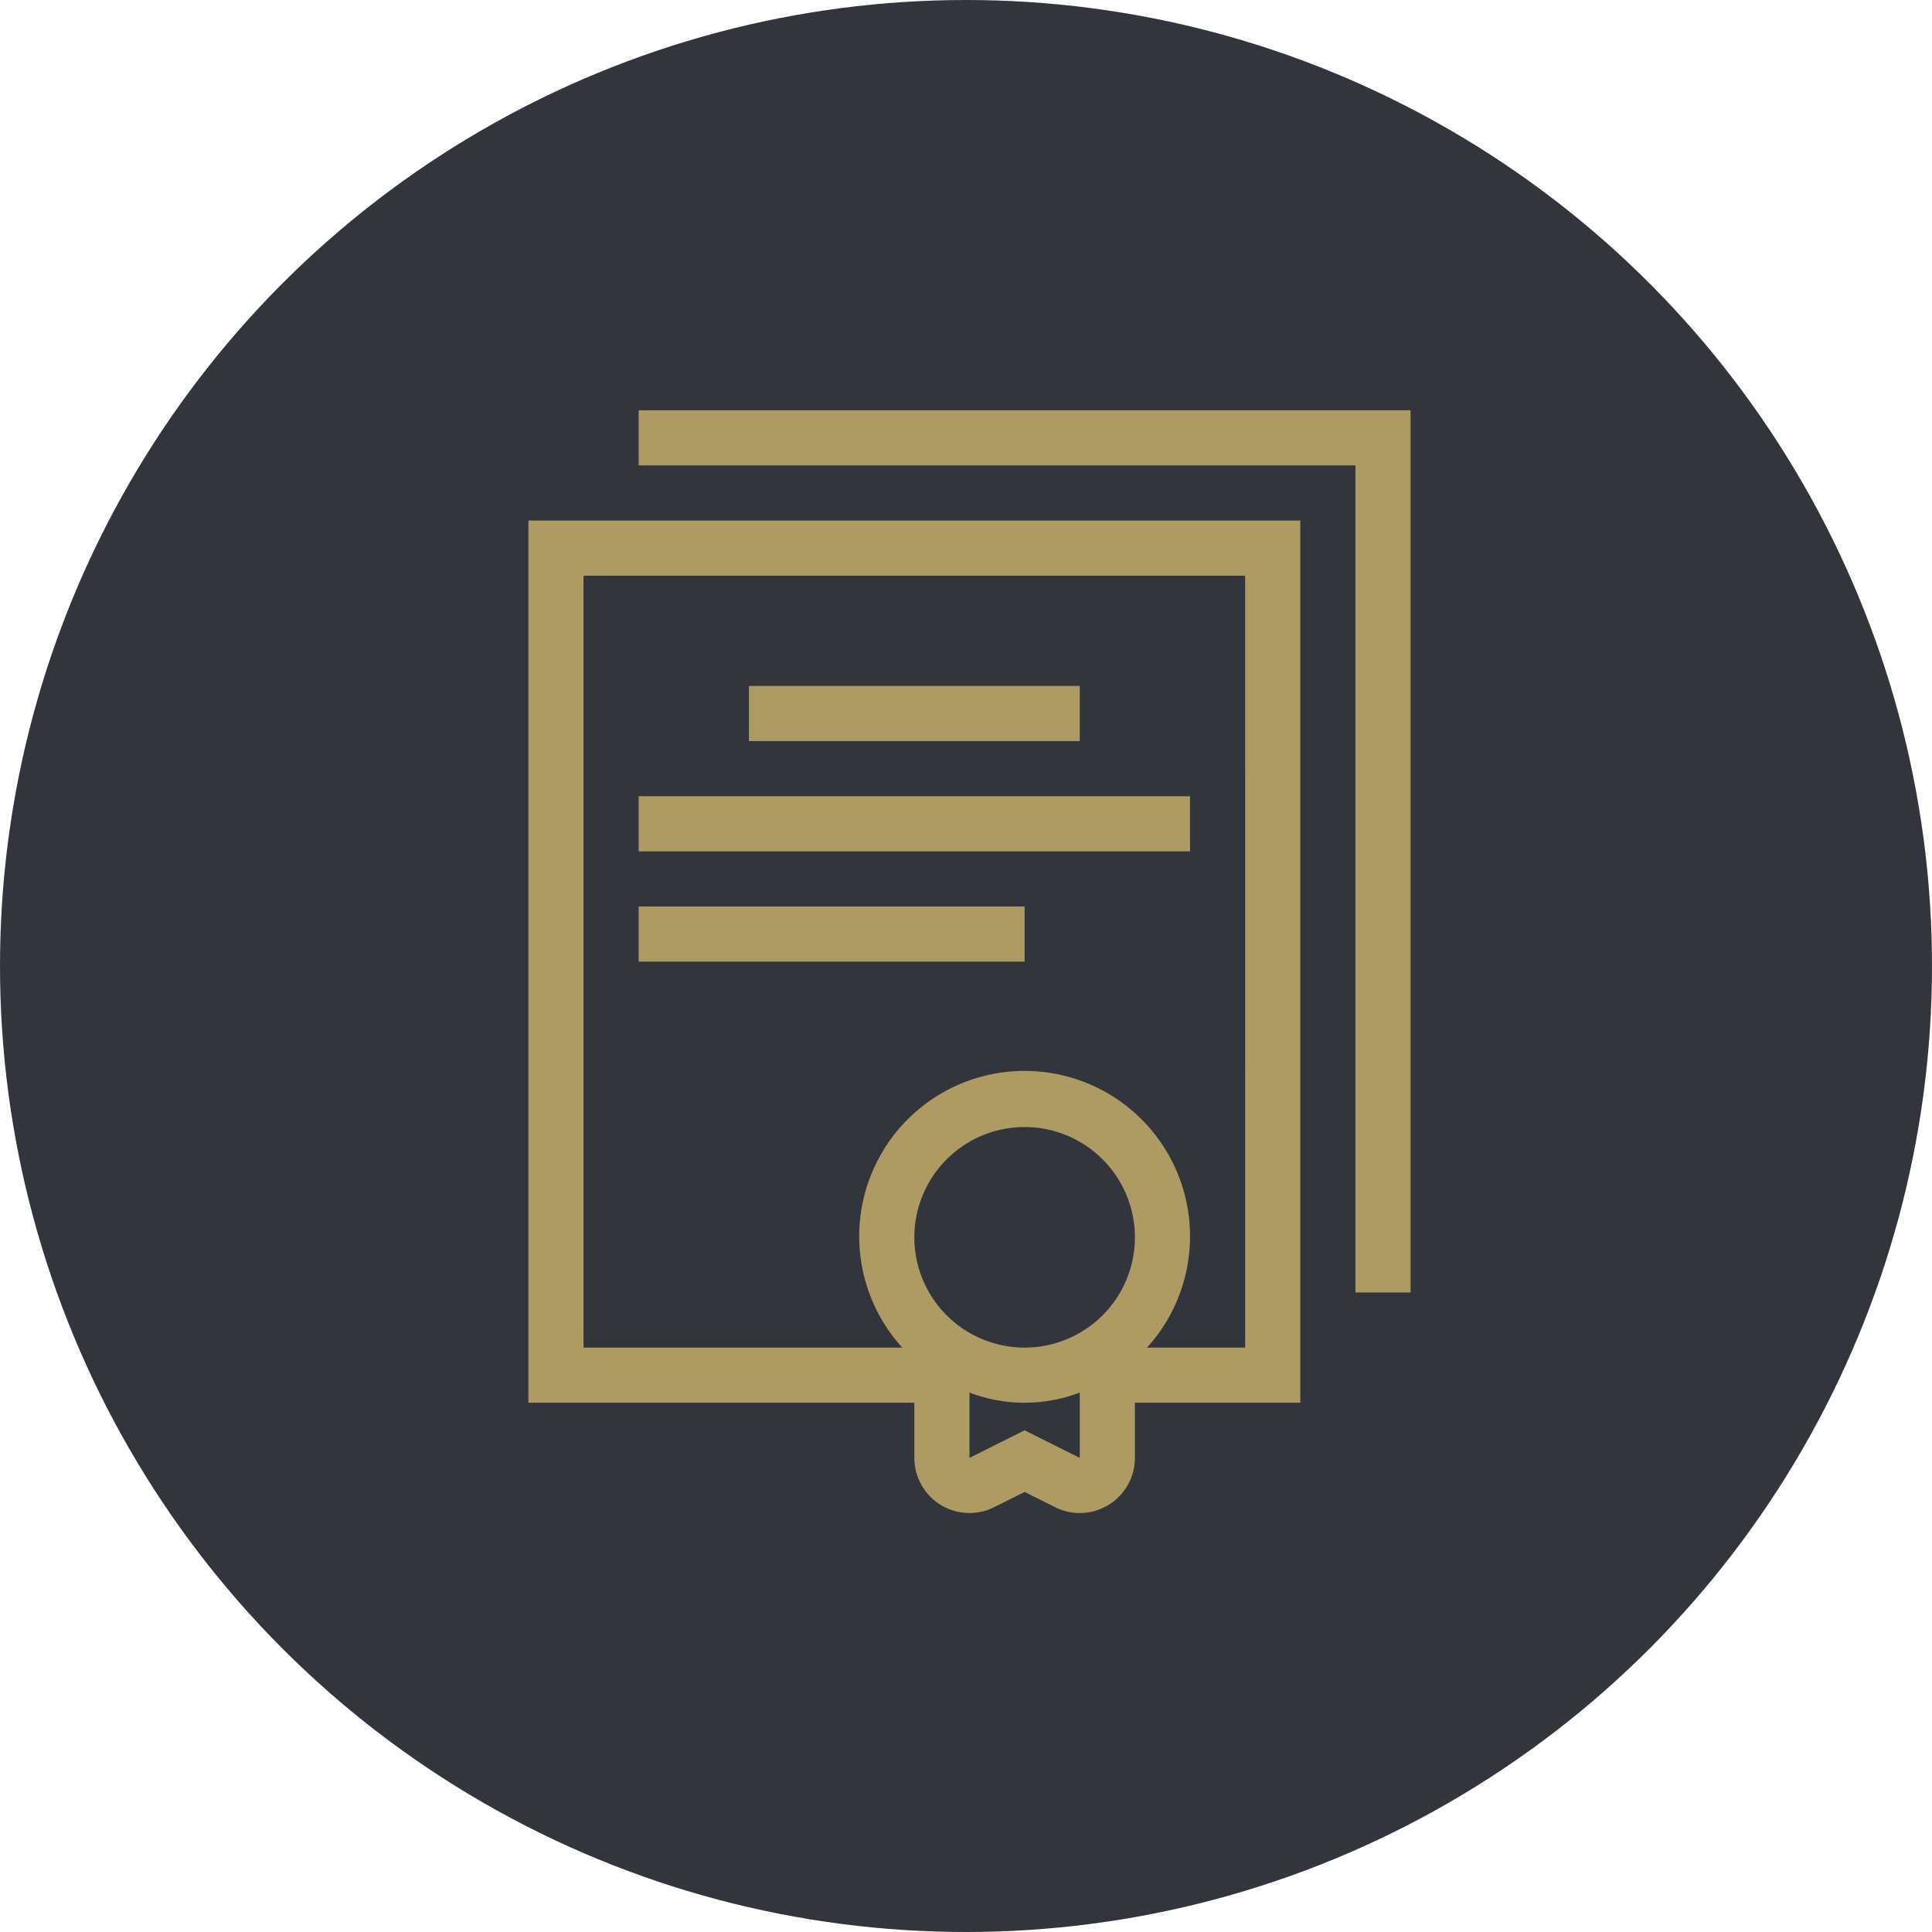
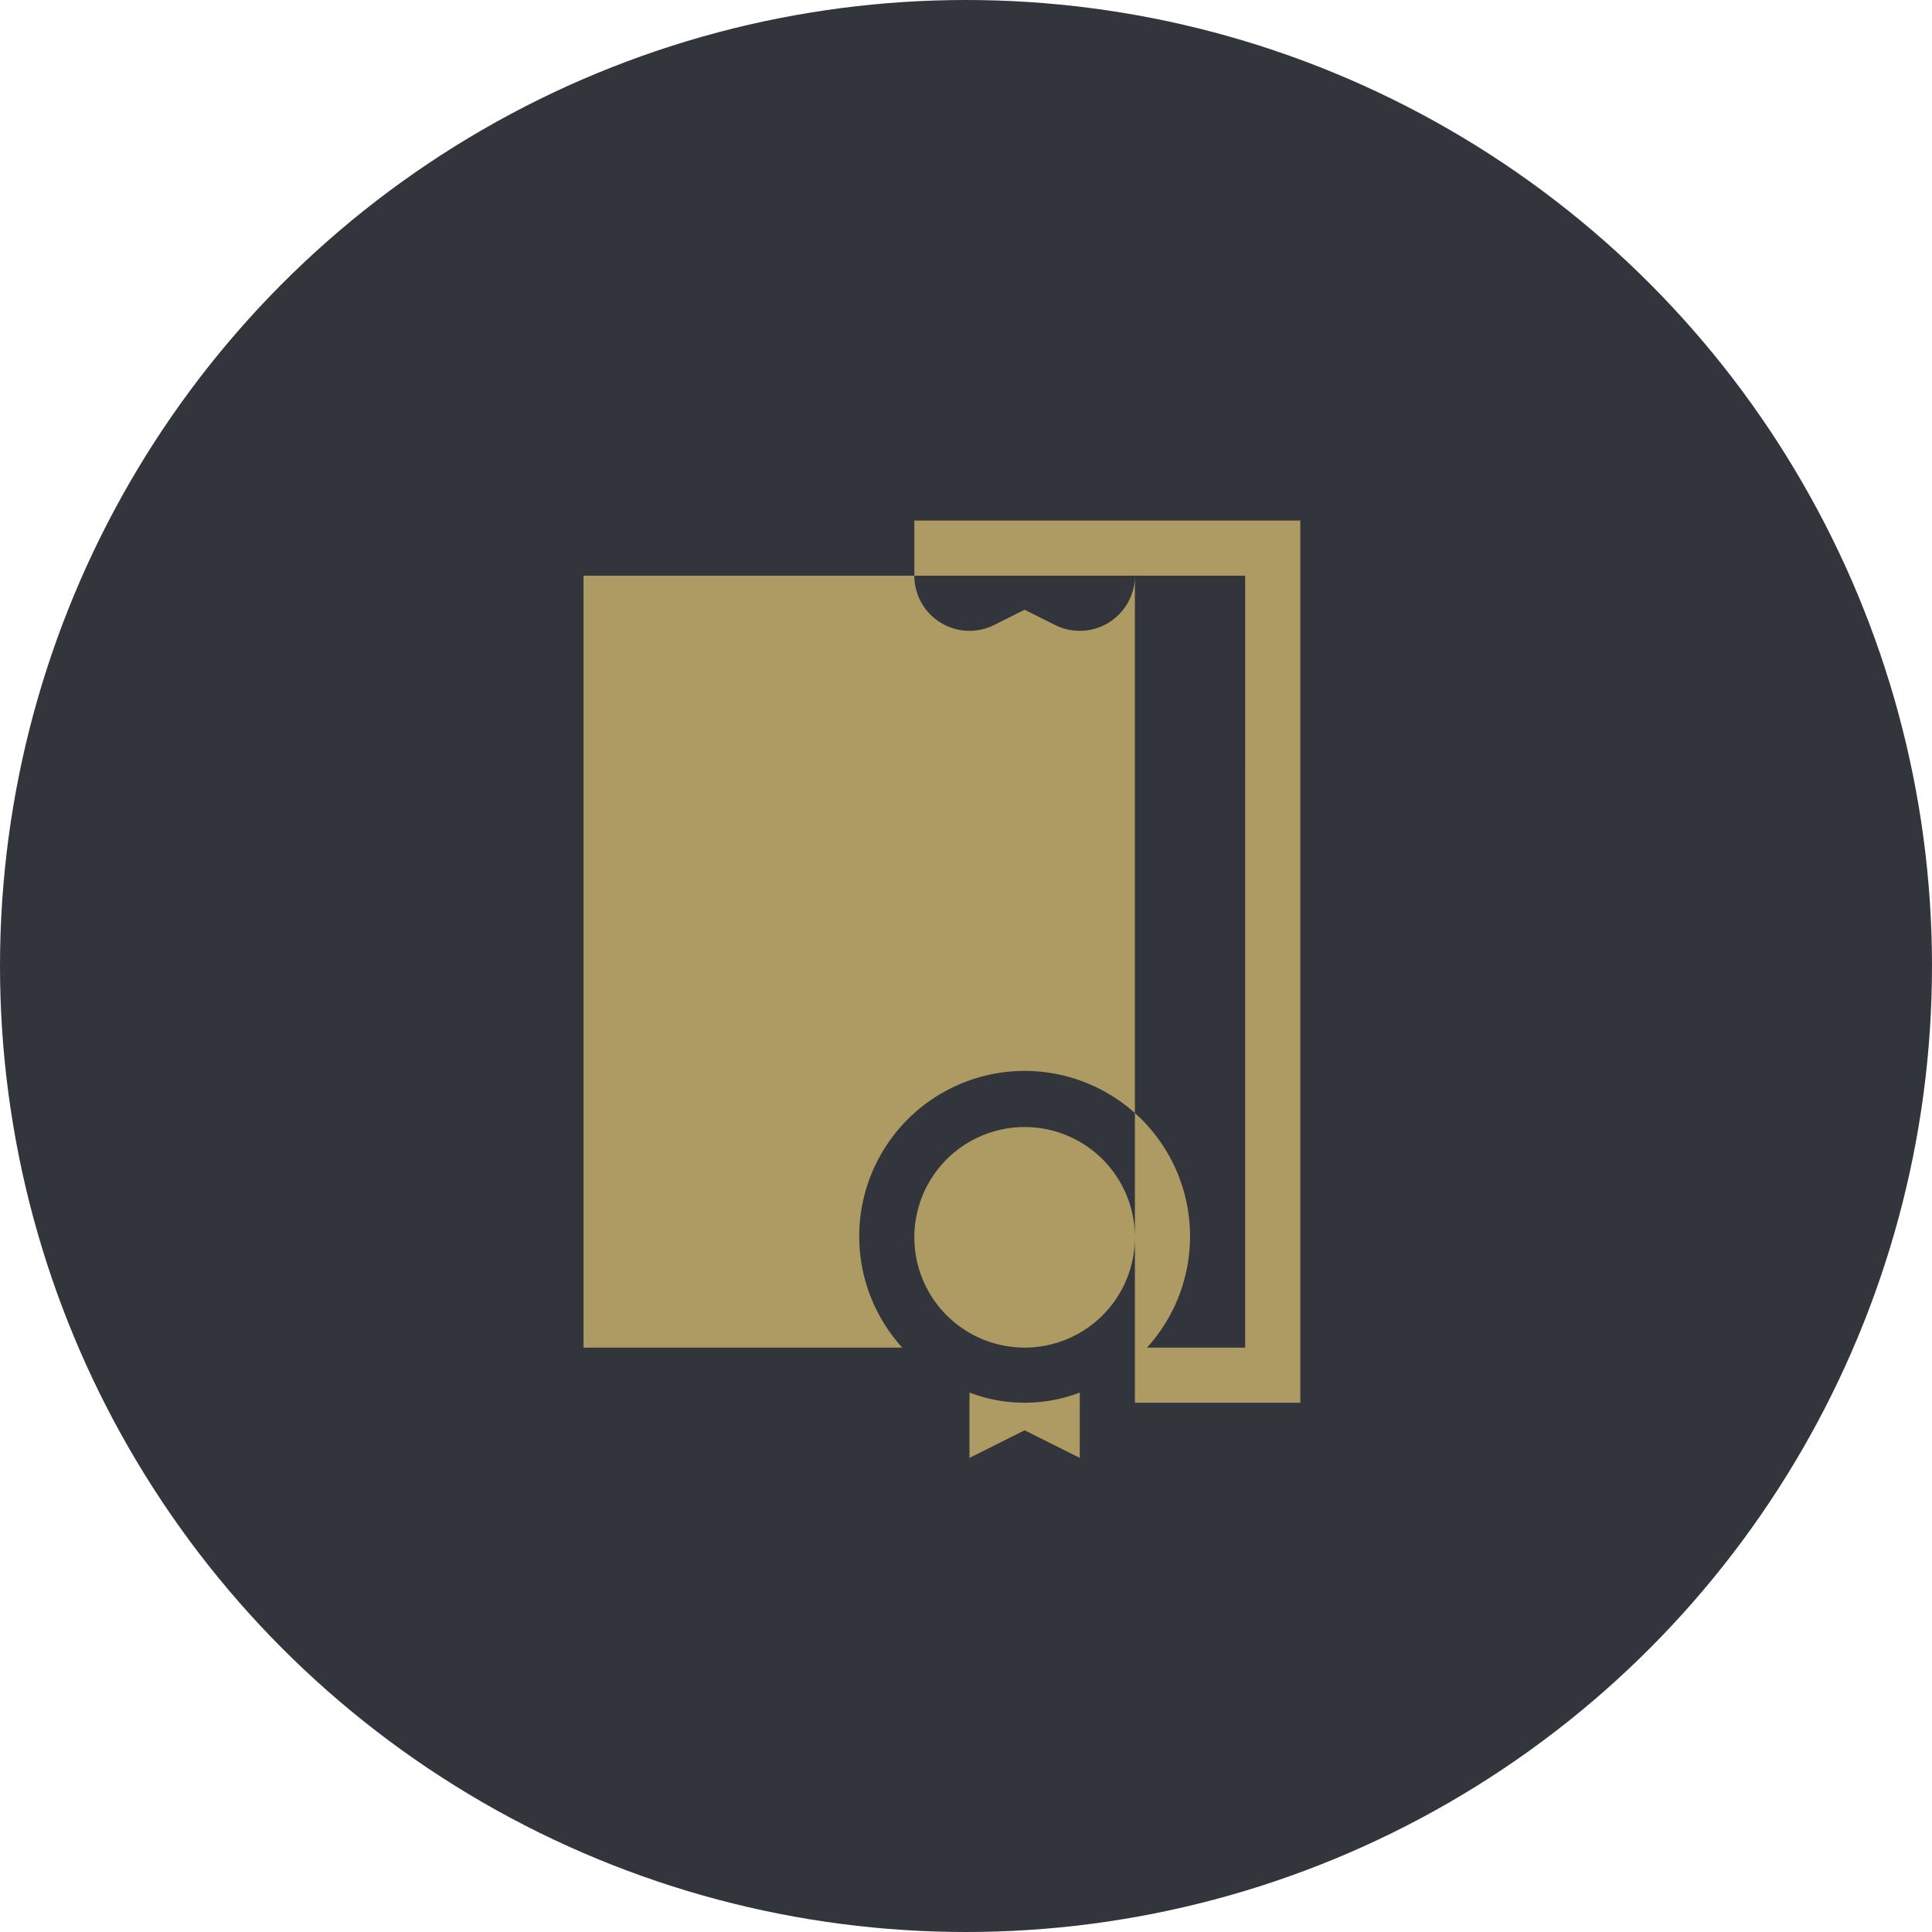
<svg xmlns="http://www.w3.org/2000/svg" width="166" height="166" viewBox="0 0 166 166">
  <g id="Group_326" data-name="Group 326" transform="translate(-329 -1769)">
    <circle id="Ellipse_2" data-name="Ellipse 2" cx="83" cy="83" r="83" transform="translate(329 1769)" fill="#32353b" />
    <g id="contract-certificate-svgrepo-com" transform="translate(323.2 1804.251)">
      <g id="Group_352" data-name="Group 352" transform="translate(60.675)">
        <g id="Group_351" data-name="Group 351" transform="translate(0)">
-           <path id="Path_163" data-name="Path 163" d="M102.4,0V4.737h61.586V75.8h4.737V0Z" transform="translate(-102.4)" fill="#ae9b63" />
-         </g>
+           </g>
      </g>
      <g id="Group_354" data-name="Group 354" transform="translate(70.15 23.687)">
        <g id="Group_353" data-name="Group 353" transform="translate(0)">
-           <rect id="Rectangle_52" data-name="Rectangle 52" width="28.424" height="4.737" fill="#ae9b63" />
-         </g>
+           </g>
      </g>
      <g id="Group_356" data-name="Group 356" transform="translate(60.675 33.162)">
        <g id="Group_355" data-name="Group 355" transform="translate(0)">
-           <rect id="Rectangle_53" data-name="Rectangle 53" width="47.374" height="4.737" fill="#ae9b63" />
-         </g>
+           </g>
      </g>
      <g id="Group_358" data-name="Group 358" transform="translate(60.675 42.637)">
        <g id="Group_357" data-name="Group 357" transform="translate(0)">
-           <rect id="Rectangle_54" data-name="Rectangle 54" width="33.162" height="4.737" fill="#ae9b63" />
-         </g>
+           </g>
      </g>
      <g id="Group_360" data-name="Group 360" transform="translate(51.2 9.475)">
        <g id="Group_359" data-name="Group 359" transform="translate(0)">
-           <path id="Path_164" data-name="Path 164" d="M112.786,51.2H51.2V127H84.362v4.737a4.736,4.736,0,0,0,6.855,4.237l2.62-1.309,2.618,1.309a4.737,4.737,0,0,0,6.857-4.237V127h14.212V51.2ZM98.574,131.736l-4.737-2.369L89.1,131.736v-5.611a13.286,13.286,0,0,0,9.475,0Zm-4.737-9.475a9.475,9.475,0,1,1,9.475-9.475A9.474,9.474,0,0,1,93.837,122.261Zm18.95,0h-8.434a14.212,14.212,0,1,0-21.031,0H55.937V55.937h56.849Z" transform="translate(-51.2 -51.2)" fill="#ae9b63" />
+           <path id="Path_164" data-name="Path 164" d="M112.786,51.2H51.2H84.362v4.737a4.736,4.736,0,0,0,6.855,4.237l2.62-1.309,2.618,1.309a4.737,4.737,0,0,0,6.857-4.237V127h14.212V51.2ZM98.574,131.736l-4.737-2.369L89.1,131.736v-5.611a13.286,13.286,0,0,0,9.475,0Zm-4.737-9.475a9.475,9.475,0,1,1,9.475-9.475A9.474,9.474,0,0,1,93.837,122.261Zm18.95,0h-8.434a14.212,14.212,0,1,0-21.031,0H55.937V55.937h56.849Z" transform="translate(-51.2 -51.2)" fill="#ae9b63" />
        </g>
      </g>
    </g>
  </g>
</svg>